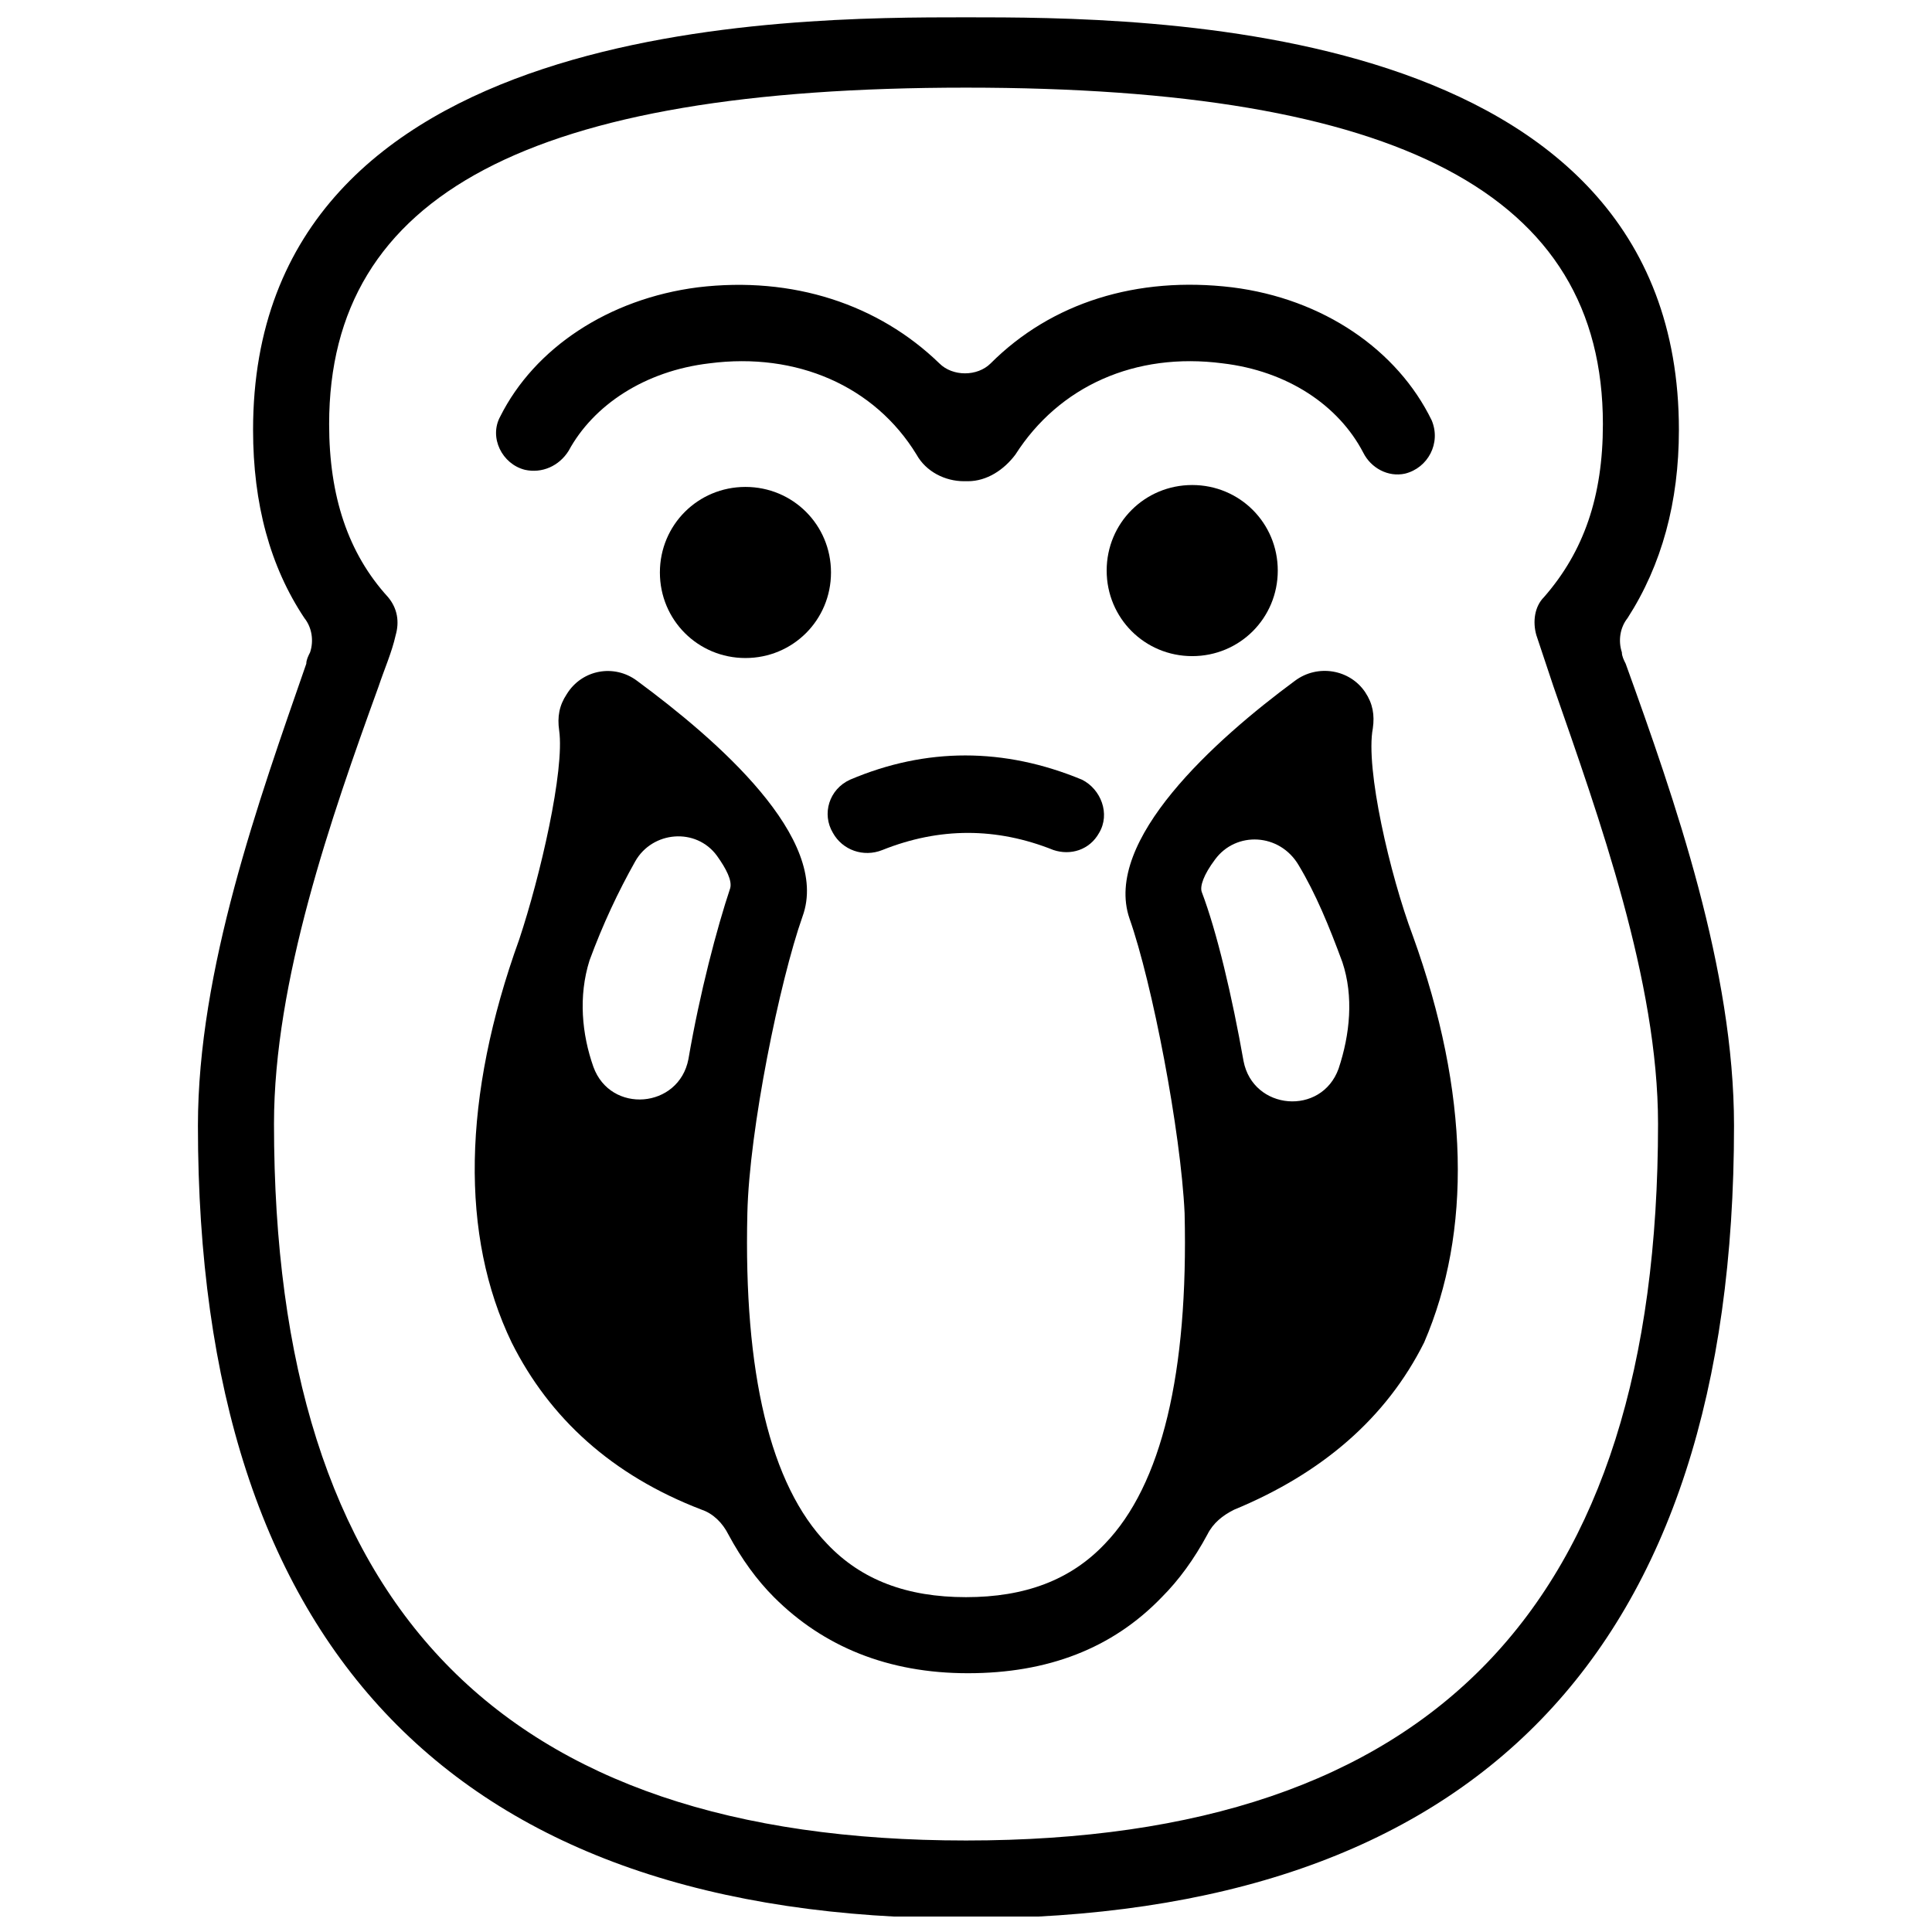
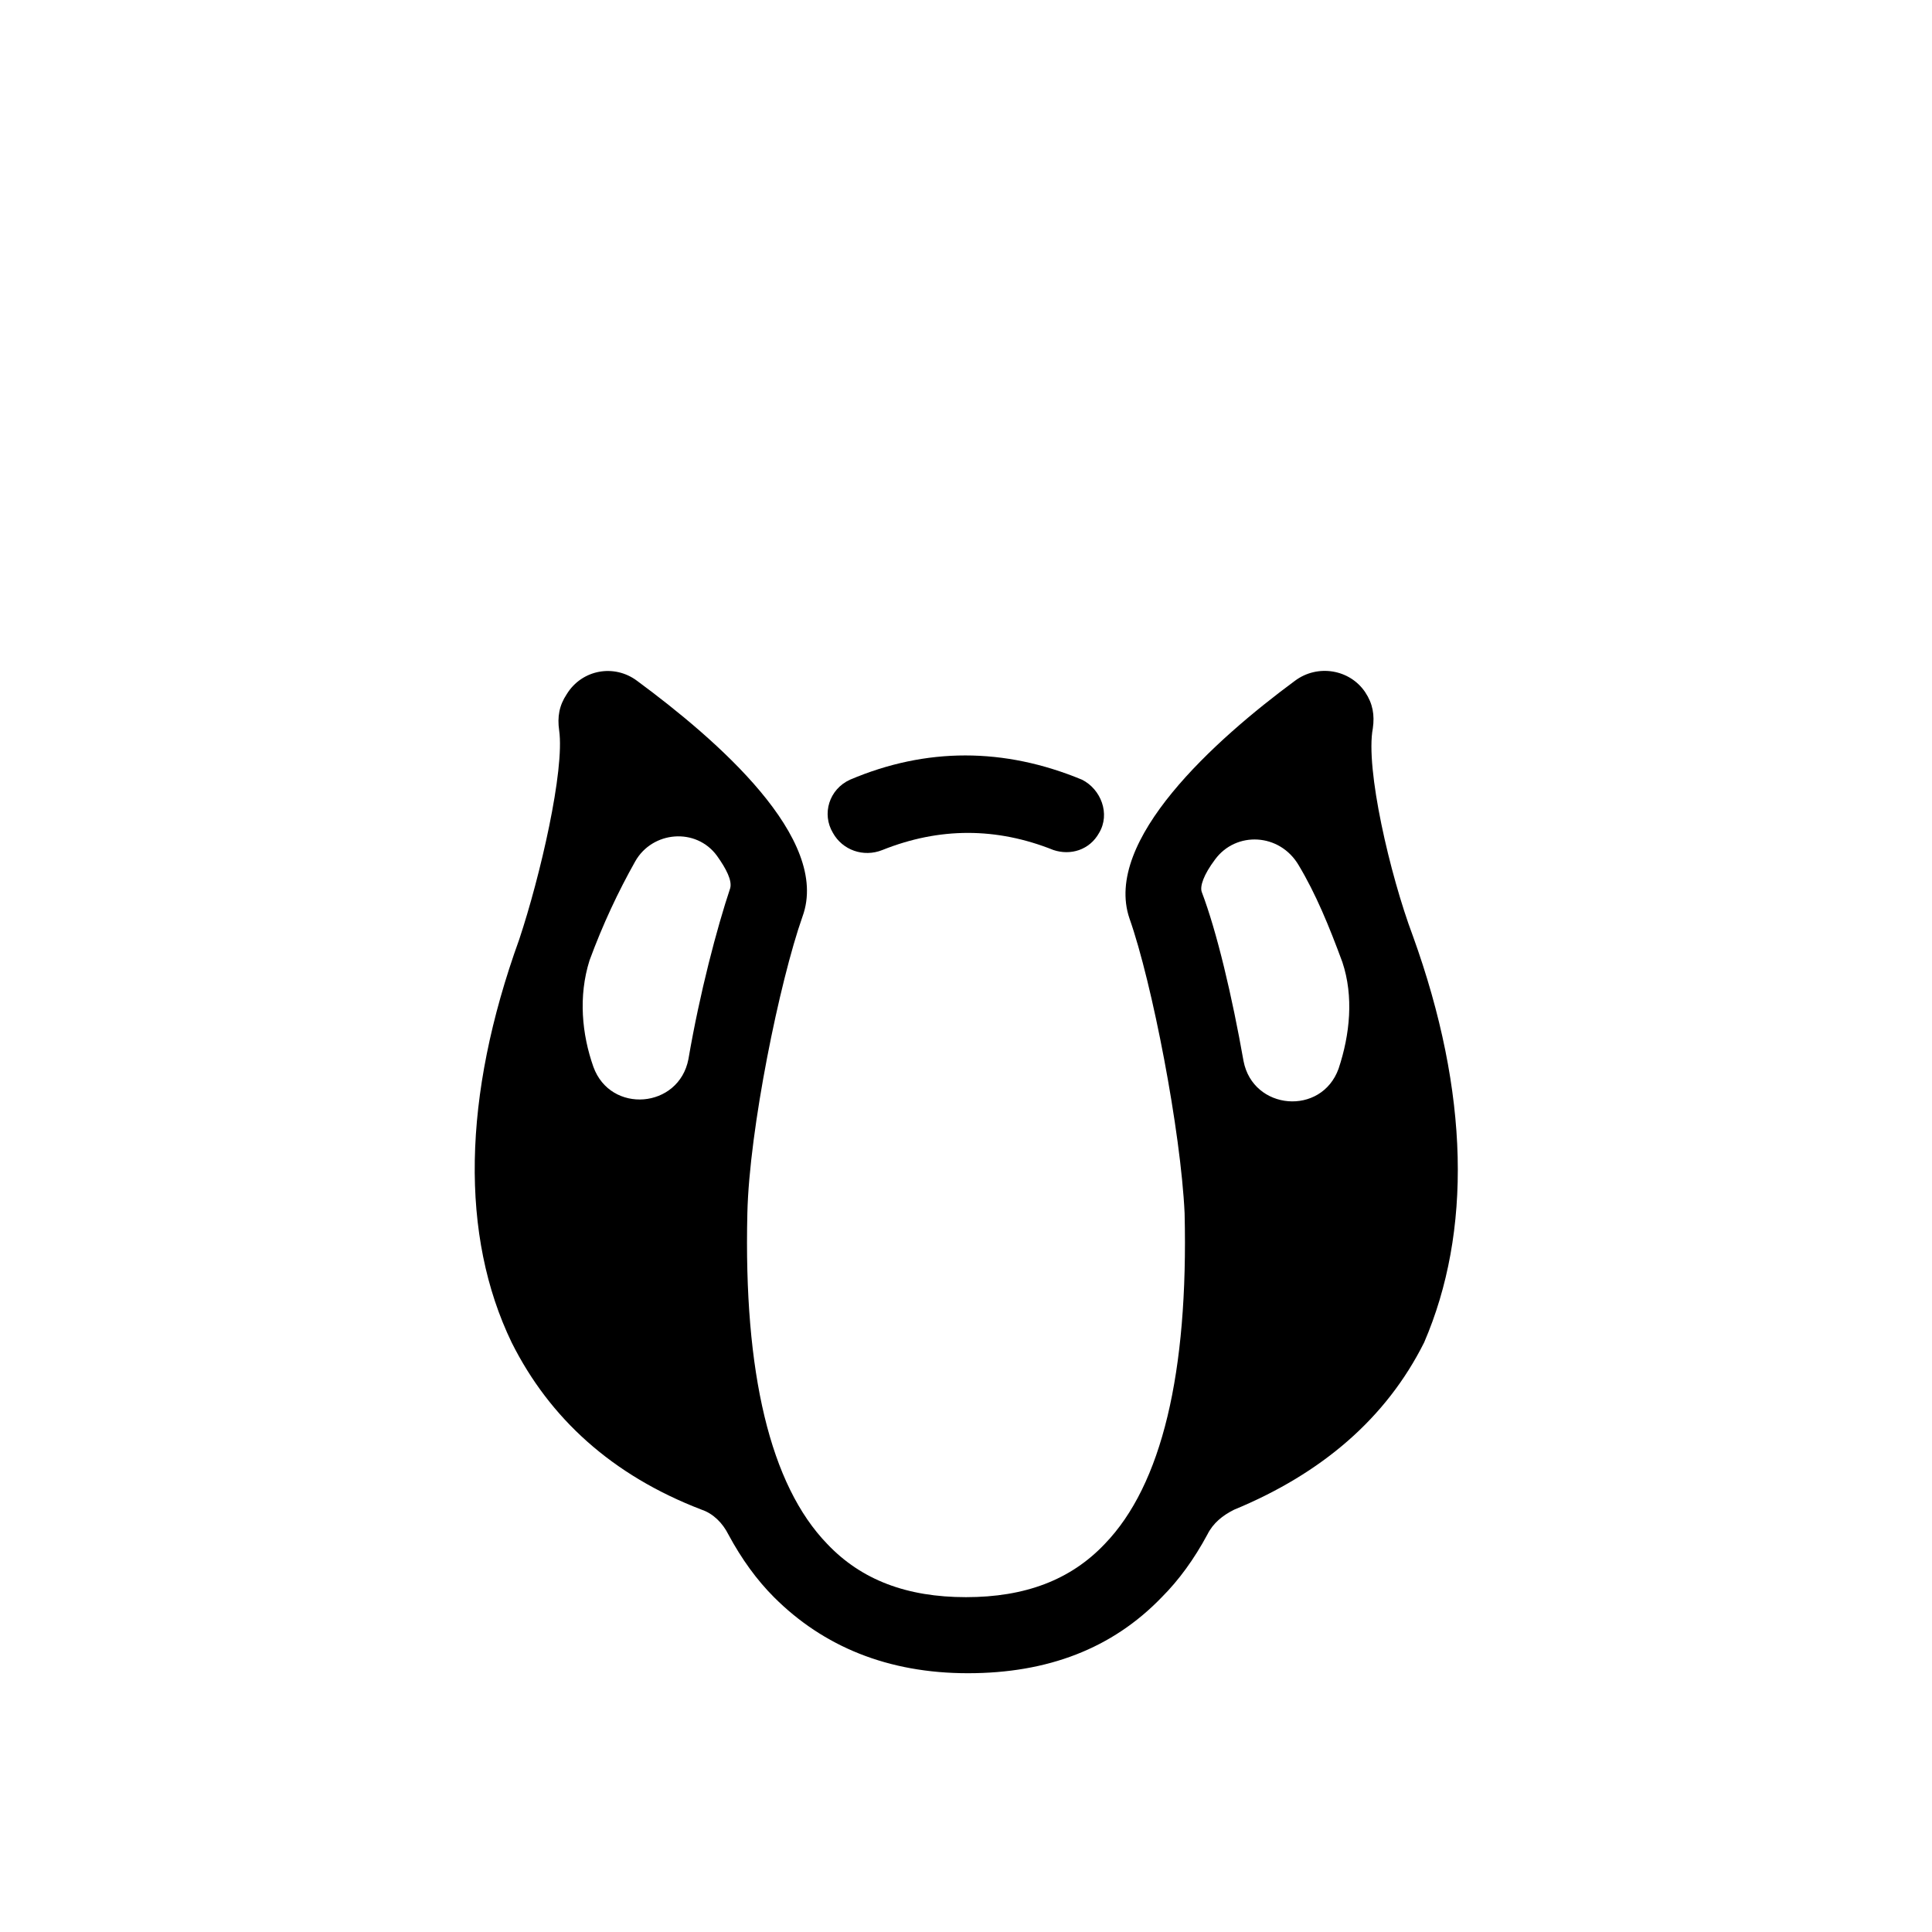
<svg xmlns="http://www.w3.org/2000/svg" width="800px" height="800px" version="1.1" viewBox="144 144 512 512">
  <defs>
    <clipPath id="a">
      <path d="m196 148.09h408v503.81h-408z" />
    </clipPath>
  </defs>
  <path d="m518.39 391.94c-6.047-16.121-12.594-44.336-10.578-54.914 0.504-3.527 0-6.551-2.016-9.574-4.031-6.047-12.594-7.559-18.641-3.023-21.16 15.617-50.883 42.32-43.832 62.977 6.047 17.129 13.602 56.426 14.609 78.09 1.008 42.32-6.047 72.043-21.16 87.664-9.07 9.574-21.16 14.105-36.777 14.105s-27.711-4.535-36.777-14.105c-15.113-15.617-22.168-45.344-21.16-87.664 0.504-22.168 8.566-61.465 14.609-78.594 7.559-20.656-22.672-46.855-43.832-62.473-6.047-4.535-14.609-3.023-18.641 3.527-2.016 3.023-2.519 6.047-2.016 9.574 1.512 10.578-5.039 38.793-10.578 55.418-15.113 41.816-15.617 78.594-2.016 106.81 10.078 20.152 26.703 35.266 50.383 44.336 3.023 1.008 5.543 3.527 7.055 6.551 3.527 6.551 7.559 12.09 12.09 16.625 13.098 13.098 30.23 20.152 51.387 20.152 21.16 0 38.289-6.551 51.387-20.152 4.535-4.535 8.566-10.078 12.09-16.625 1.512-3.023 4.031-5.039 7.055-6.551 23.176-9.574 40.305-24.184 50.383-44.336 12.594-29.223 12.09-66-3.023-107.82zm-218.15 6.551c3.527-9.574 7.559-18.137 12.09-26.199 4.535-8.062 16.121-9.07 21.664-1.512 2.519 3.527 4.031 6.551 3.527 8.566-3.527 10.578-8.062 27.711-11.082 45.344-2.519 13.098-20.656 14.609-25.191 2.016-3.023-8.566-4.031-18.645-1.008-28.215zm198.5 28.715c-4.535 12.594-22.672 11.082-25.191-2.016-3.023-17.129-7.055-34.258-11.082-44.84-0.504-1.512 0.504-4.535 3.527-8.566 5.543-7.559 17.129-7.055 22.168 1.512 4.535 7.559 8.062 16.121 11.586 25.695 3.023 9.07 2.016 19.148-1.008 28.215z" />
  <g clip-path="url(#a)">
-     <path d="m574.82 319.89c-0.504-1.008-1.008-2.016-1.008-3.023-1.008-3.023-0.504-6.551 1.512-9.07 9.07-14.105 13.602-30.73 13.602-49.879 0-109.33-142.07-109.33-188.93-109.33-46.855 0-188.93 0-188.93 109.33 0 19.648 4.535 36.273 13.602 49.879 2.016 2.519 2.519 6.047 1.512 9.07-0.504 1.008-1.008 2.016-1.008 3.023-12.594 36.273-28.719 81.113-28.719 122.43 0 139.05 68.52 210.09 203.54 210.09 135.02 0 203.54-70.535 203.54-210.09 0.008-41.312-15.613-86.152-28.711-122.43zm-174.82 311.86c-123.43 0-183.39-61.969-183.39-189.94 0-37.785 15.113-81.113 27.711-115.88 1.512-4.535 3.527-9.07 4.535-13.602 1.008-3.527 0.504-7.055-2.016-10.078-10.578-11.586-15.617-26.703-15.617-45.848 0-60.961 53.402-89.176 168.78-89.176 114.87 0 168.78 28.215 168.78 89.176 0 19.145-5.039 33.754-15.617 45.848-2.519 2.519-3.023 6.551-2.016 10.078 1.512 4.535 3.023 9.07 4.535 13.602 12.09 34.762 27.711 78.09 27.711 115.88-0.008 127.97-59.961 189.94-183.39 189.94z" />
-   </g>
-   <path d="m331.98 240.29c23.176-3.023 43.832 6.047 54.914 24.184 2.519 4.535 7.559 7.055 12.594 7.055h1.008c5.039 0 9.574-3.023 12.594-7.055 11.586-18.137 31.738-27.207 54.914-24.184 17.129 2.016 30.73 11.082 37.281 23.68 2.016 4.031 6.551 6.551 11.082 5.543 6.047-1.512 9.574-8.062 7.055-14.105-9.07-18.641-28.719-32.242-52.898-35.266-25.191-3.023-47.863 4.031-63.984 20.152-3.527 3.527-10.078 3.527-13.602 0-16.121-15.617-38.793-23.176-63.984-20.152-23.68 3.023-43.328 16.121-52.395 34.258-3.023 5.543 0.504 12.594 6.551 14.105 4.535 1.008 9.07-1.008 11.586-5.039 6.551-12.09 20.156-21.16 37.285-23.176z" />
-   <path d="m341.55 273.04c-12.594 0-22.672 10.078-22.672 22.672s10.078 22.672 22.672 22.672 22.672-10.078 22.672-22.672c0-12.598-10.074-22.672-22.672-22.672z" />
-   <path d="m459.95 317.88c12.594 0 22.672-10.078 22.672-22.672s-10.078-22.672-22.672-22.672-22.672 10.078-22.672 22.672 10.074 22.672 22.672 22.672z" />
+     </g>
  <path d="m435.27 364.73c3.023-5.039 0.504-11.586-4.535-14.105-20.656-8.566-41.312-8.566-61.465 0-5.543 2.519-7.559 9.07-4.535 14.105 2.519 4.535 8.062 6.551 13.098 4.535 15.113-6.047 30.23-6.047 45.344 0 4.535 1.512 9.574 0 12.094-4.535z" />
</svg>